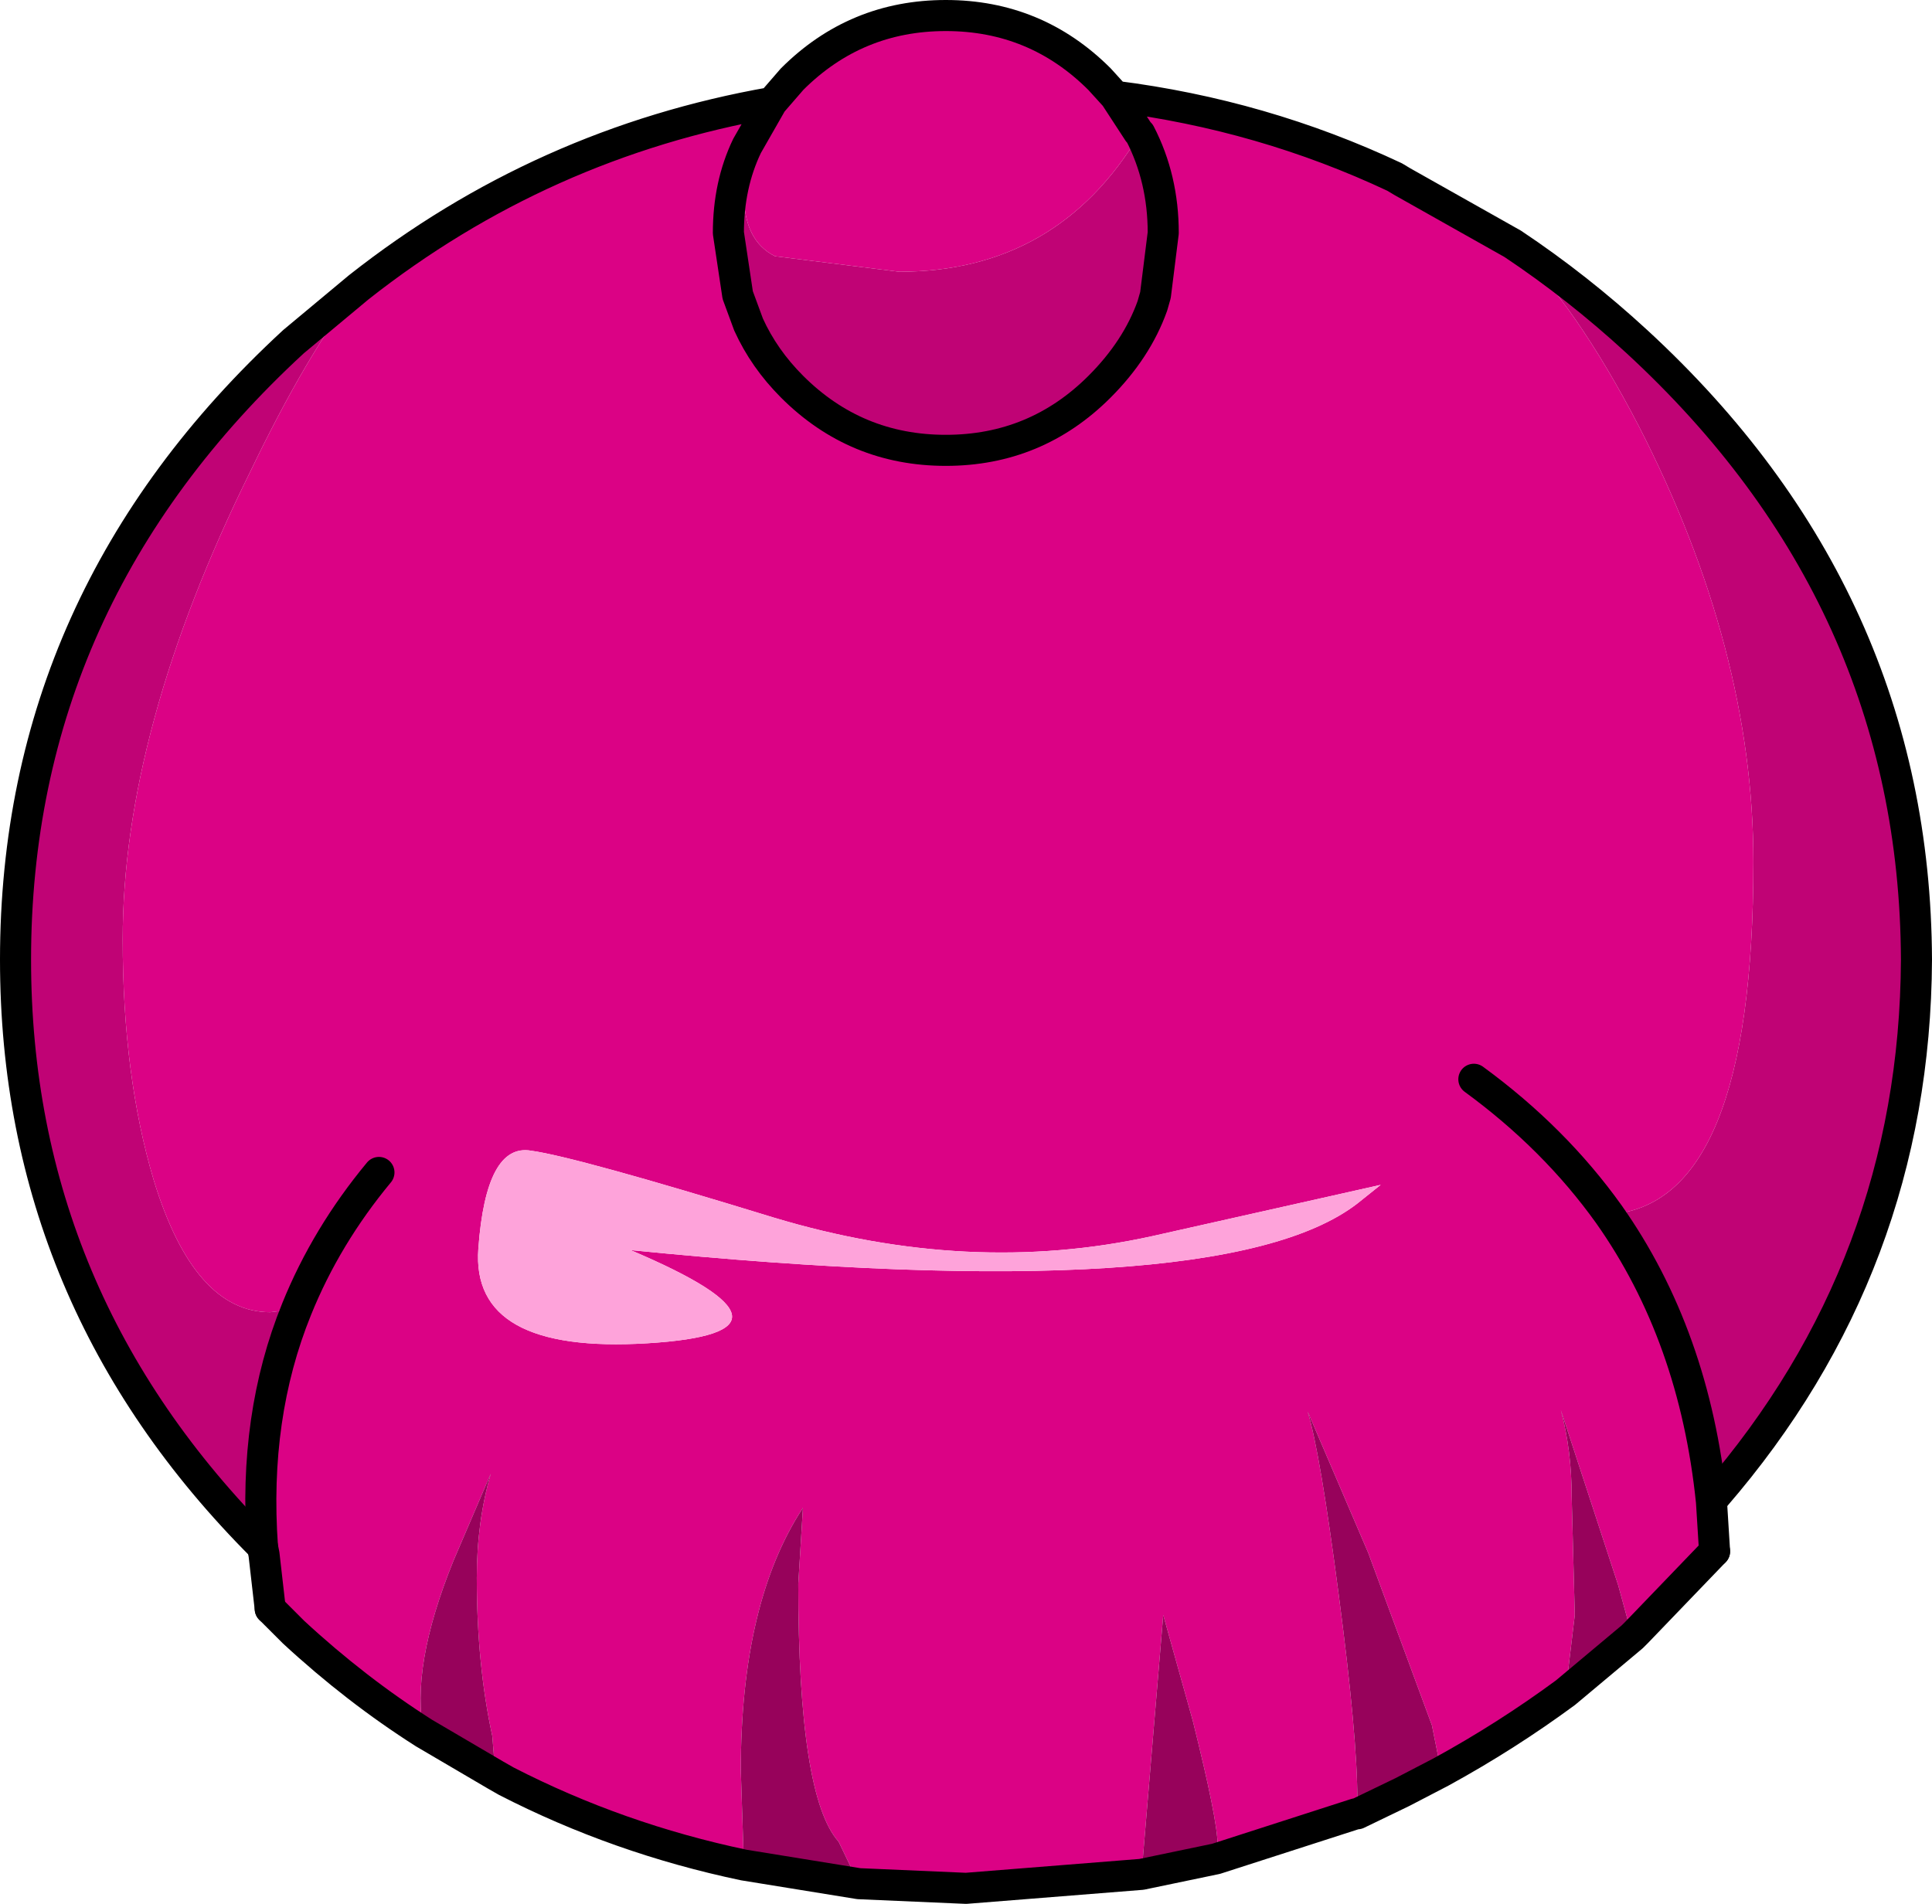
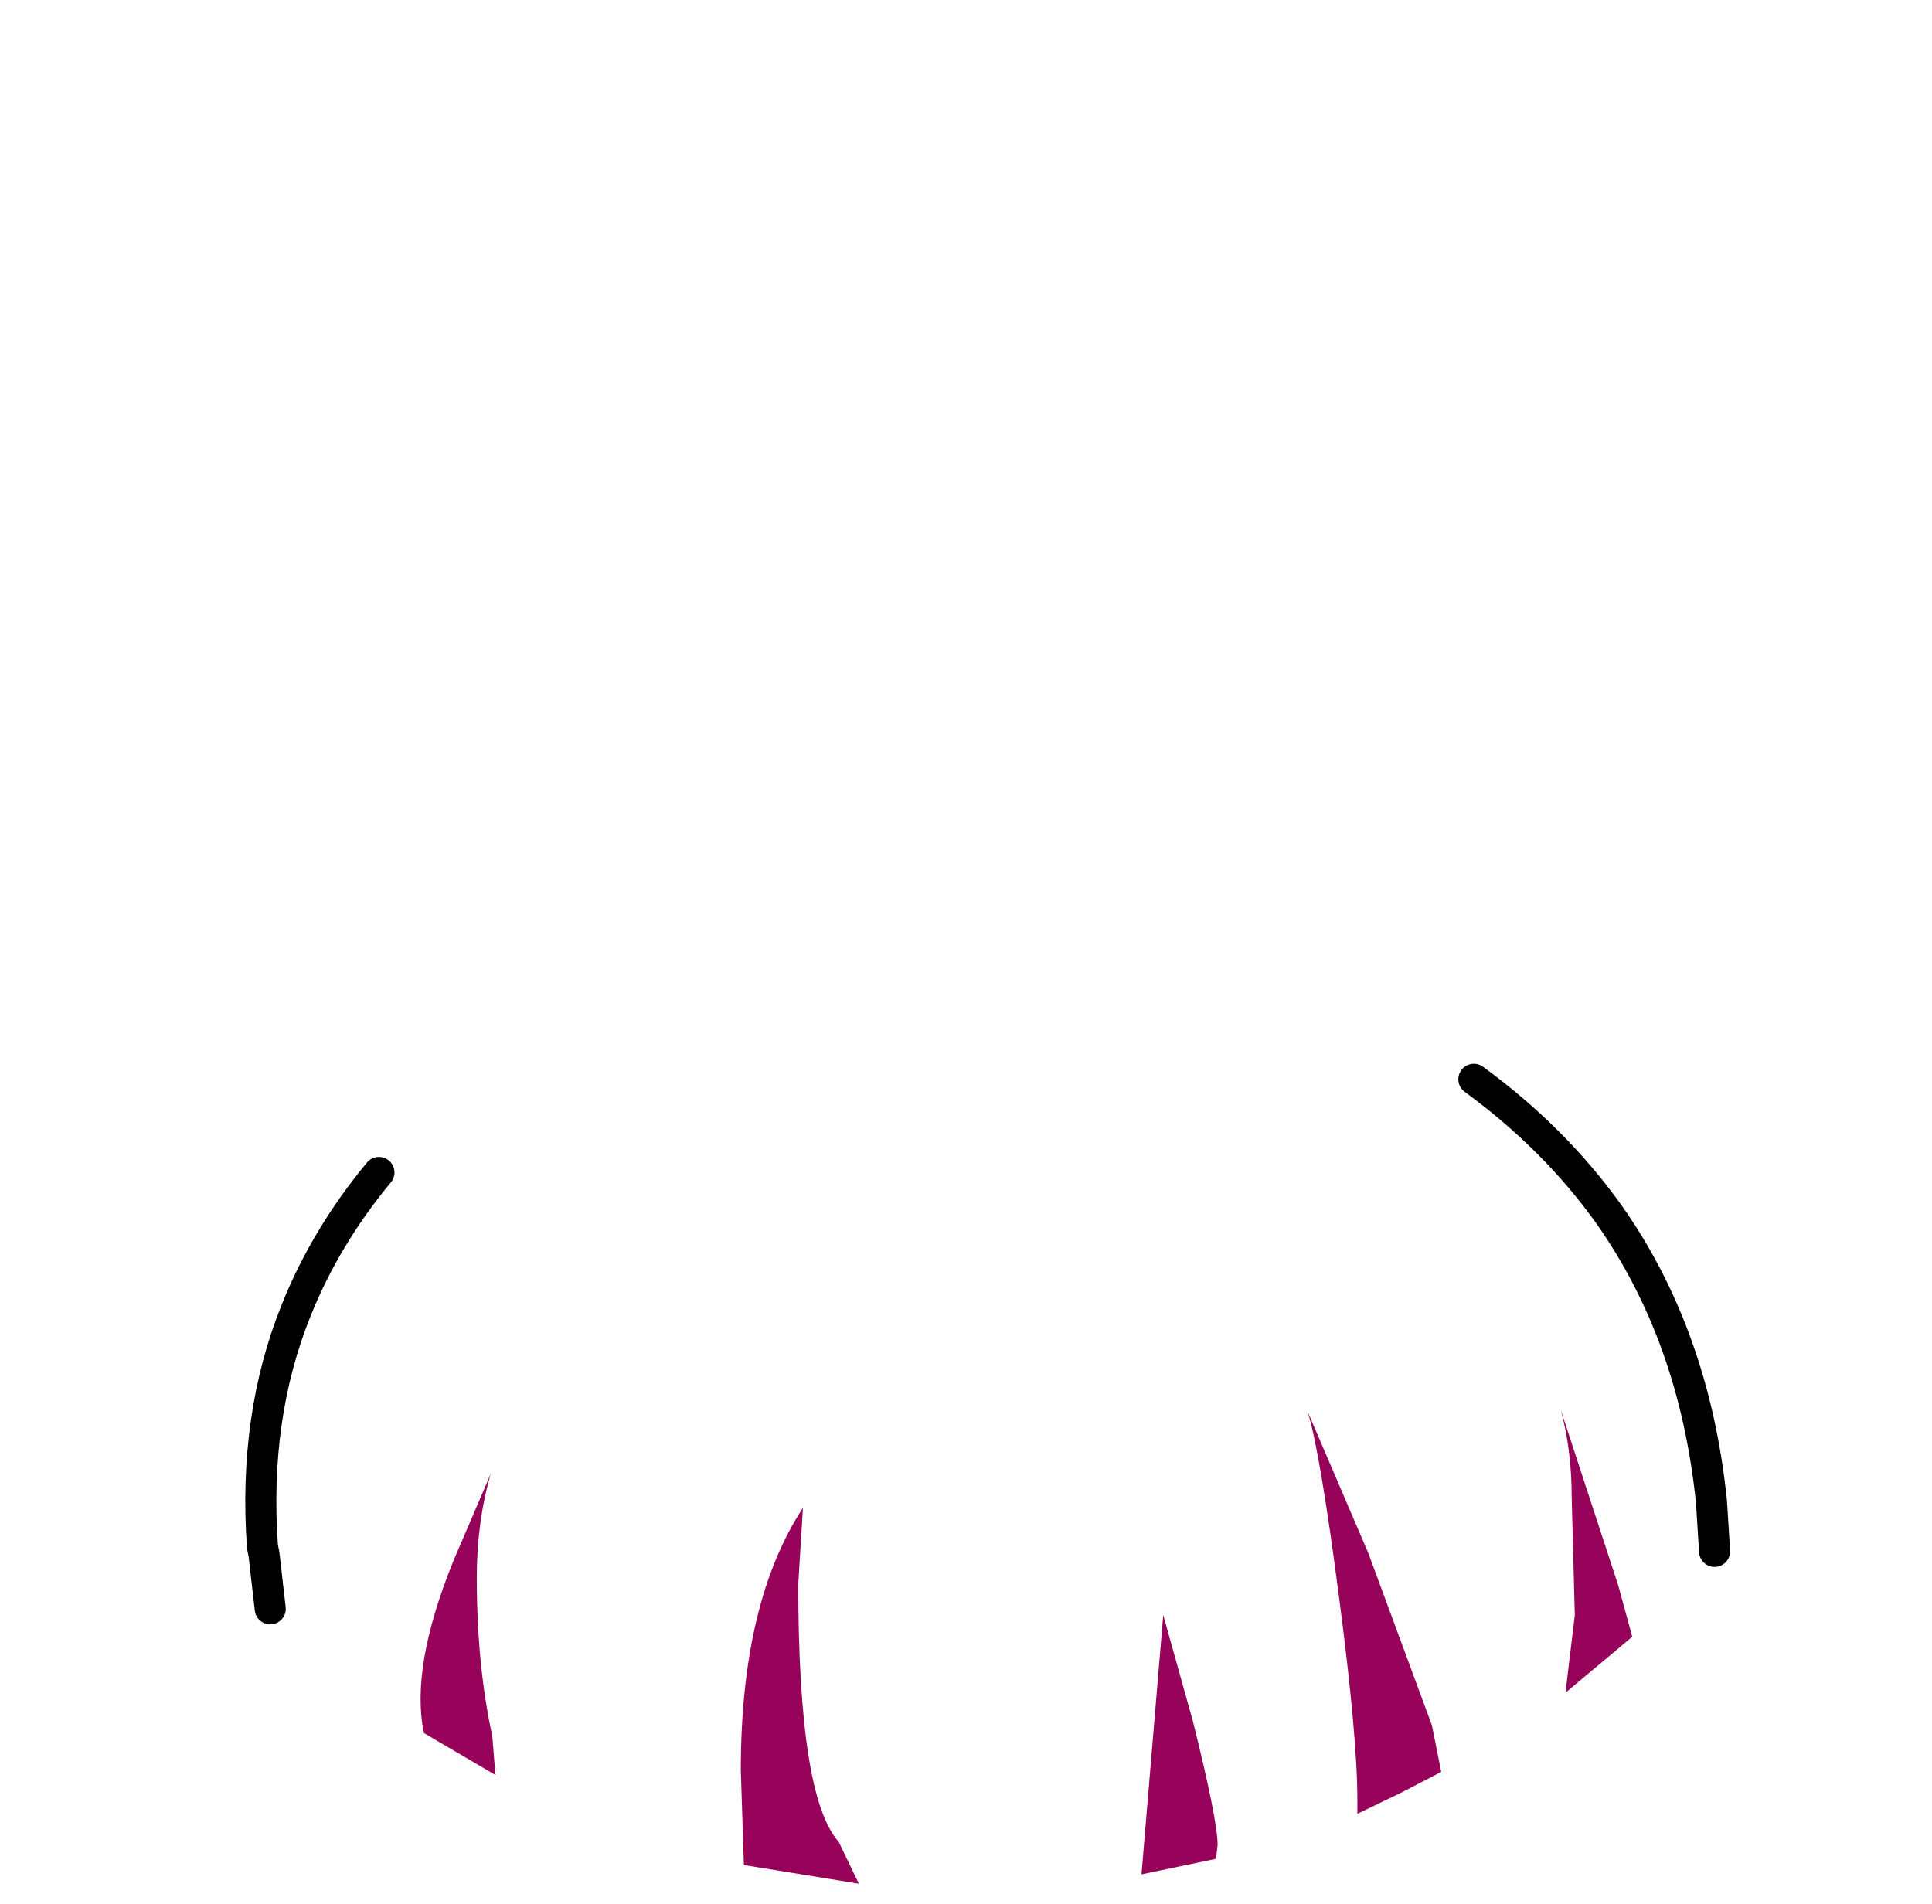
<svg xmlns="http://www.w3.org/2000/svg" height="61.3px" width="62.2px">
  <g transform="matrix(1.0, 0.0, 0.0, 1.0, 30.45, 30.0)">
-     <path d="M-18.9 -20.75 Q-13.0 -25.4 -5.6 -26.7 L-4.95 -27.45 Q-2.9 -29.5 0.0 -29.5 2.9 -29.5 4.95 -27.45 L5.45 -26.9 Q10.2 -26.3 14.45 -24.3 L14.7 -24.15 18.25 -22.15 Q20.3 -20.15 22.3 -16.3 26.0 -9.1 26.0 -2.25 26.0 8.8 21.35 9.1 24.1 13.0 24.65 18.35 L24.75 19.95 22.25 22.55 22.1 22.7 21.65 21.05 19.8 15.4 Q20.15 16.7 20.15 18.2 L20.25 22.0 19.95 24.5 Q18.05 25.9 15.95 27.05 15.9 28.0 14.7 27.7 L15.95 27.05 15.65 25.55 13.6 20.0 11.65 15.45 Q12.05 16.75 12.65 21.35 13.25 25.9 13.25 27.95 L13.25 28.4 13.2 28.4 8.7 29.85 8.75 29.4 Q8.75 28.6 7.95 25.4 L7.0 22.0 6.3 30.35 0.65 30.8 -2.8 30.65 -3.45 29.3 Q-4.75 27.85 -4.75 21.0 L-4.6 18.55 Q-6.6 21.6 -6.6 27.0 L-6.5 30.05 Q-10.55 29.2 -14.15 27.35 L-14.5 27.15 -14.6 25.9 Q-15.1 23.6 -15.1 20.8 -15.1 19.0 -14.65 17.45 L-15.85 20.25 Q-17.25 23.7 -16.8 25.8 -19.0 24.4 -21.0 22.55 L-21.75 21.8 -21.95 20.05 -21.75 20.05 -22.0 19.8 Q-22.3 15.6 -20.9 12.15 L-21.75 12.25 Q-24.2 12.25 -25.5 8.0 -26.5 4.65 -26.5 0.25 -26.5 -6.5 -22.4 -14.8 -20.55 -18.65 -18.9 -20.75 M-18.25 7.75 Q-19.95 9.8 -20.9 12.15 -19.95 9.8 -18.25 7.75 M6.25 -25.7 L6.2 -25.75 5.45 -26.9 6.2 -25.75 6.25 -25.7 Q3.6 -21.25 -1.5 -21.25 L-5.5 -21.75 Q-6.5 -22.25 -6.5 -23.75 L-6.4 -25.3 Q-7.0 -24.05 -7.0 -22.5 L-6.7 -20.5 -6.35 -19.55 Q-5.85 -18.45 -4.95 -17.55 -2.9 -15.5 0.0 -15.5 2.9 -15.5 4.95 -17.55 6.15 -18.75 6.65 -20.15 L6.8 -20.2 6.75 -20.5 7.0 -22.5 Q7.0 -24.25 6.25 -25.7 M-5.6 -26.7 L-6.4 -25.3 -5.6 -26.7 M-10.15 10.25 Q8.85 12.15 13.25 8.75 L14.0 8.15 6.65 9.8 Q0.75 11.1 -5.55 9.2 -11.9 7.25 -13.35 7.05 -14.8 6.8 -15.05 10.2 -15.3 13.6 -9.6 13.25 -3.9 12.9 -10.15 10.25 M17.0 4.75 Q19.6 6.65 21.35 9.1 19.6 6.65 17.0 4.75" fill="#db0285" fill-rule="evenodd" stroke="none" />
-     <path d="M18.25 -22.15 Q20.35 -20.75 22.25 -19.0 31.2 -10.75 31.25 0.9 31.2 10.75 24.75 18.2 L24.65 18.35 Q24.1 13.0 21.35 9.1 26.0 8.8 26.0 -2.25 26.0 -9.1 22.3 -16.3 20.3 -20.15 18.25 -22.15 M-22.0 19.8 Q-29.95 11.85 -29.95 0.9 -29.95 -10.75 -21.0 -19.0 L-18.9 -20.75 Q-20.55 -18.65 -22.4 -14.8 -26.5 -6.5 -26.5 0.25 -26.5 4.65 -25.5 8.0 -24.2 12.25 -21.75 12.25 L-20.9 12.15 Q-22.3 15.6 -22.0 19.8 M6.25 -25.7 Q7.0 -24.25 7.0 -22.5 L6.75 -20.5 6.65 -20.15 Q6.15 -18.75 4.95 -17.55 2.9 -15.5 0.0 -15.5 -2.9 -15.5 -4.95 -17.55 -5.85 -18.45 -6.35 -19.55 L-6.7 -20.5 -7.0 -22.5 Q-7.0 -24.05 -6.4 -25.3 L-6.5 -23.75 Q-6.5 -22.25 -5.5 -21.75 L-1.5 -21.25 Q3.6 -21.25 6.25 -25.7" fill="#c00375" fill-rule="evenodd" stroke="none" />
    <path d="M22.1 22.7 L19.95 24.5 20.25 22.0 20.15 18.2 Q20.15 16.7 19.8 15.4 L21.65 21.05 22.1 22.7 M14.7 27.7 L13.25 28.4 13.25 27.95 Q13.25 25.9 12.65 21.35 12.05 16.75 11.65 15.45 L13.6 20.0 15.65 25.55 15.95 27.05 14.7 27.7 M8.7 29.85 L6.3 30.35 7.0 22.0 7.95 25.4 Q8.75 28.6 8.75 29.4 L8.7 29.85 M-2.8 30.65 L-6.5 30.05 -6.6 27.0 Q-6.6 21.6 -4.6 18.55 L-4.75 21.0 Q-4.75 27.85 -3.45 29.3 L-2.8 30.65 M-14.5 27.15 L-16.8 25.8 Q-17.25 23.7 -15.85 20.25 L-14.65 17.45 Q-15.1 19.0 -15.1 20.8 -15.1 23.6 -14.6 25.9 L-14.5 27.15" fill="#97025b" fill-rule="evenodd" stroke="none" />
-     <path d="M-10.15 10.25 Q-3.9 12.9 -9.6 13.25 -15.3 13.6 -15.05 10.2 -14.8 6.8 -13.35 7.05 -11.9 7.25 -5.55 9.2 0.75 11.1 6.65 9.8 L14.0 8.15 13.25 8.75 Q8.85 12.15 -10.15 10.25" fill="#fea3da" fill-rule="evenodd" stroke="none" />
-     <path d="M-18.9 -20.75 Q-13.0 -25.4 -5.6 -26.7 L-4.95 -27.45 Q-2.9 -29.5 0.0 -29.5 2.9 -29.5 4.95 -27.45 L5.45 -26.9 Q10.2 -26.3 14.45 -24.3 L14.7 -24.15 18.25 -22.15 Q20.35 -20.75 22.25 -19.0 31.2 -10.75 31.25 0.9 31.2 10.75 24.75 18.2 M24.75 19.95 L22.25 22.55 22.1 22.7 19.95 24.5 Q18.05 25.9 15.95 27.05 L14.7 27.7 13.25 28.4 13.2 28.4 8.7 29.85 6.3 30.35 0.65 30.8 -2.8 30.65 -6.5 30.05 Q-10.55 29.2 -14.15 27.35 L-14.5 27.15 -16.8 25.8 Q-19.0 24.4 -21.0 22.55 L-21.75 21.8 M-22.0 19.8 Q-29.95 11.85 -29.95 0.9 -29.95 -10.75 -21.0 -19.0 L-18.9 -20.75 M5.45 -26.9 L6.2 -25.75 6.25 -25.7 Q7.0 -24.25 7.0 -22.5 L6.75 -20.5 6.65 -20.15 Q6.15 -18.75 4.95 -17.55 2.9 -15.5 0.0 -15.5 -2.9 -15.5 -4.95 -17.55 -5.85 -18.45 -6.35 -19.55 L-6.7 -20.5 -7.0 -22.5 Q-7.0 -24.05 -6.4 -25.3 L-5.6 -26.7" fill="none" stroke="#000000" stroke-linecap="round" stroke-linejoin="round" stroke-width="1.0" />
    <path d="M24.65 18.35 L24.75 19.95 M-21.75 21.8 L-21.95 20.05 -22.0 19.8 Q-22.3 15.6 -20.9 12.15 -19.95 9.8 -18.25 7.75 M21.35 9.1 Q24.1 13.0 24.65 18.35 M21.35 9.1 Q19.6 6.65 17.0 4.75" fill="none" stroke="#000000" stroke-linecap="round" stroke-linejoin="round" stroke-width="1.0" />
  </g>
</svg>